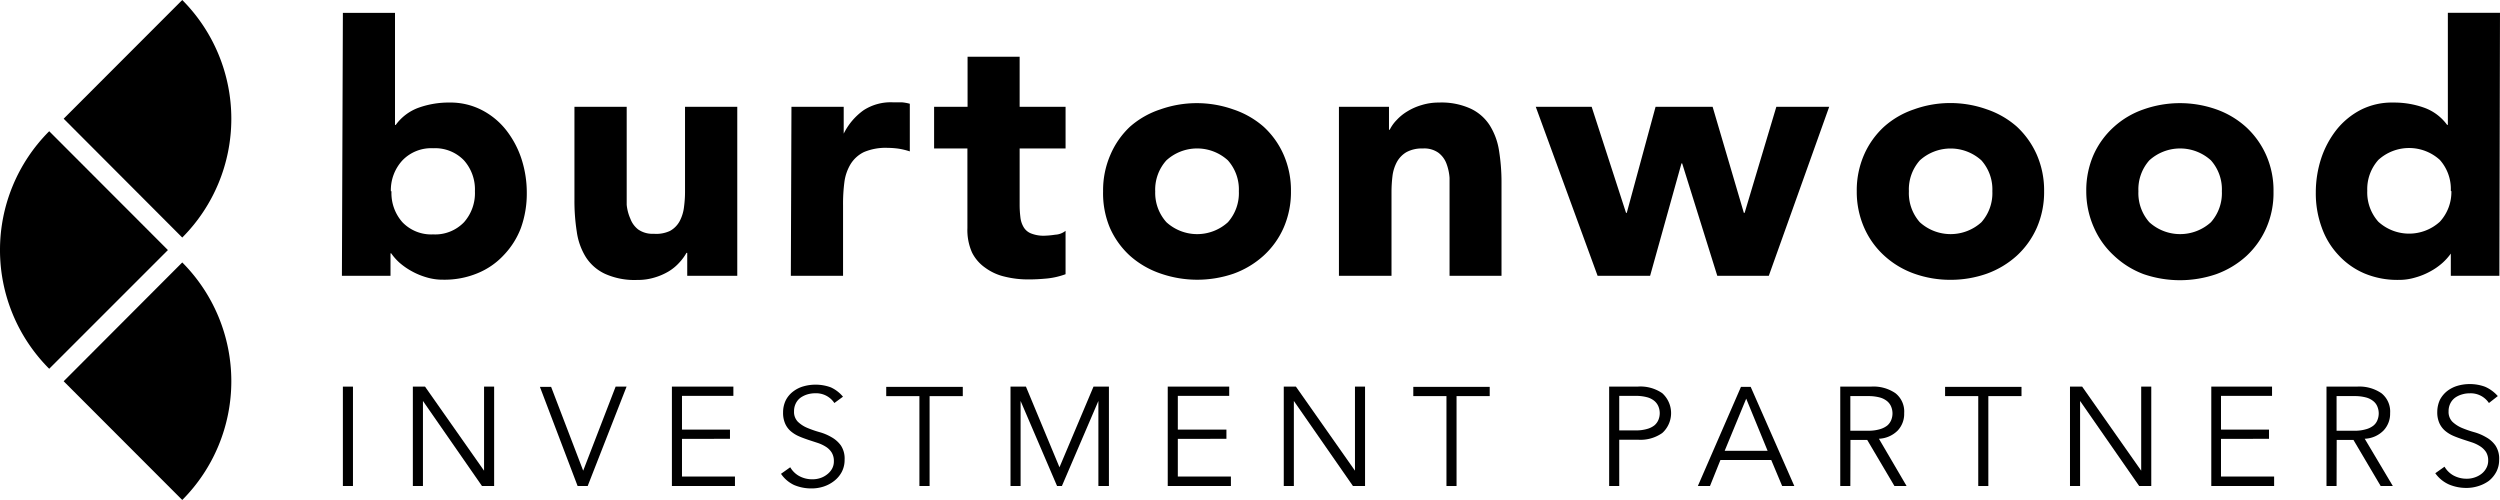
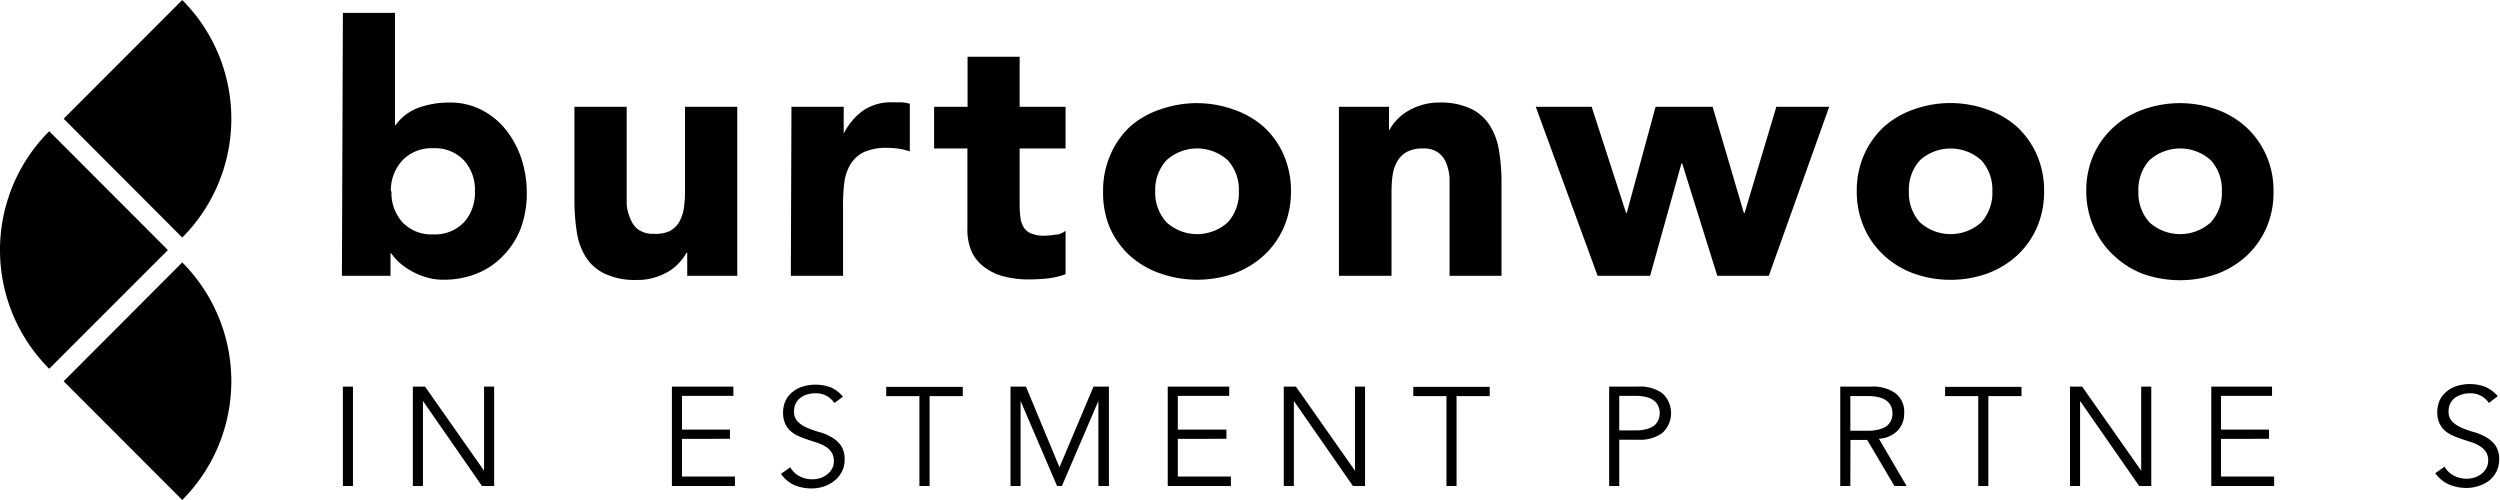
<svg xmlns="http://www.w3.org/2000/svg" width="245.378" height="49.073" viewBox="0 0 245.378 49.073">
  <defs>
    <clipPath id="a">
      <path d="M0,20.607H245.378V-28.466H0Z" transform="translate(0 28.466)" />
    </clipPath>
  </defs>
  <g transform="translate(-0.001)">
    <g transform="translate(0.001 0)" clip-path="url(#a)">
      <g transform="translate(33.559 1.265)">
        <path d="M.04,0H5.156V11h.071A4.77,4.77,0,0,1,7.492,9.3a8.78,8.78,0,0,1,3.019-.5,6.717,6.717,0,0,1,3.172.74,7.286,7.286,0,0,1,2.384,1.967,9.259,9.259,0,0,1,1.5,2.815,10.741,10.741,0,0,1,.524,3.327,9.982,9.982,0,0,1-.572,3.446,7.888,7.888,0,0,1-1.693,2.684,7.237,7.237,0,0,1-2.576,1.776,8.433,8.433,0,0,1-3.351.633,5.538,5.538,0,0,1-1.67-.238,6.946,6.946,0,0,1-1.455-.609,6.721,6.721,0,0,1-1.191-.834,5.4,5.4,0,0,1-.8-.907H4.715v2.207H-.055ZM4.81,17.507a4.3,4.3,0,0,0,1.074,3.041A3.914,3.914,0,0,0,8.9,21.741a3.93,3.93,0,0,0,3.029-1.193A4.306,4.306,0,0,0,13,17.507a4.292,4.292,0,0,0-1.072-3.029A3.924,3.924,0,0,0,8.9,13.285a3.914,3.914,0,0,0-3.017,1.193A4.3,4.3,0,0,0,4.75,17.507Z" transform="translate(0.055)" />
      </g>
      <g transform="translate(56.383 10.483)">
        <path d="M6.711,6.966H1.8V4.713H1.725a4.934,4.934,0,0,1-.7.953,4.627,4.627,0,0,1-1.036.859,5.987,5.987,0,0,1-1.4.609,5.6,5.6,0,0,1-1.7.238,7.033,7.033,0,0,1-3.16-.6A4.473,4.473,0,0,1-8.16,5.118a6.384,6.384,0,0,1-.883-2.493,19.442,19.442,0,0,1-.228-3.1V-9.622h5.129V-.011a4.4,4.4,0,0,0,.359,1.372,2.386,2.386,0,0,0,.774,1.06,2.451,2.451,0,0,0,1.527.419,3.15,3.15,0,0,0,1.6-.286A2.389,2.389,0,0,0,1.058,1.6,3.967,3.967,0,0,0,1.488.168a11,11,0,0,0,.095-1.562V-9.622H6.711Z" transform="translate(9.27 9.622)" />
      </g>
      <g transform="translate(77.622 10.038)">
        <path d="M.025.187H5.154V2.823A6.186,6.186,0,0,1,7.109.521,4.894,4.894,0,0,1,9.935-.255h.895a4.2,4.2,0,0,1,.812.143V4.564A7.019,7.019,0,0,0,10.567,4.3a8.23,8.23,0,0,0-1.108-.084,5.455,5.455,0,0,0-2.326.417A3.165,3.165,0,0,0,5.821,5.827a4.538,4.538,0,0,0-.6,1.753,16.4,16.4,0,0,0-.131,2.253v6.941H-.035Z" transform="translate(0.035 0.258)" />
      </g>
      <g transform="translate(91.683 5.569)">
        <path d="M5.419,3.781H.911V9.315a9.82,9.82,0,0,0,.072,1.191,2.374,2.374,0,0,0,.31.979,1.462,1.462,0,0,0,.727.631,3.309,3.309,0,0,0,1.31.228,8.6,8.6,0,0,0,1.074-.1,1.757,1.757,0,0,0,1.014-.381v4.258a7.39,7.39,0,0,1-1.777.417c-.609.059-1.191.095-1.812.095a9.433,9.433,0,0,1-2.386-.274,5.17,5.17,0,0,1-1.907-.871,3.994,3.994,0,0,1-1.3-1.5A5.421,5.421,0,0,1-4.216,11.6V3.781H-7.485V-.31H-4.2V-5.223H.911V-.31H5.419Z" transform="translate(7.485 5.223)" />
      </g>
      <g transform="translate(108.268 10.12)">
        <path d="M0,3.633A8.706,8.706,0,0,1,.717.056,8.182,8.182,0,0,1,2.637-2.7,8.515,8.515,0,0,1,5.618-4.4a10.73,10.73,0,0,1,7.156,0,8.671,8.671,0,0,1,2.981,1.7A8.161,8.161,0,0,1,17.722.056a8.707,8.707,0,0,1,.717,3.577,8.735,8.735,0,0,1-.717,3.577,8.138,8.138,0,0,1-1.967,2.743,8.856,8.856,0,0,1-2.934,1.765,10.965,10.965,0,0,1-7.154,0A8.74,8.74,0,0,1,2.637,9.965,8.16,8.16,0,0,1,.668,7.222,8.741,8.741,0,0,1,0,3.633m5.117,0a4.308,4.308,0,0,0,1.1,3.041,4.482,4.482,0,0,0,6.034,0,4.3,4.3,0,0,0,1.074-3.041A4.294,4.294,0,0,0,12.248.6,4.482,4.482,0,0,0,6.214.6a4.3,4.3,0,0,0-1.1,3.029" transform="translate(0.002 5.018)" />
      </g>
      <g transform="translate(131.418 10.059)">
        <path d="M0,.178H4.913V2.431h.072a3.682,3.682,0,0,1,.679-.953A4.727,4.727,0,0,1,6.727.619,5.691,5.691,0,0,1,8.109.011a5.6,5.6,0,0,1,1.7-.25A6.864,6.864,0,0,1,12.95.369a4.486,4.486,0,0,1,1.862,1.645,6.523,6.523,0,0,1,.905,2.493,19.4,19.4,0,0,1,.24,3.113v9.145h-5.1V7.155a4.942,4.942,0,0,0-.31-1.419,2.375,2.375,0,0,0-.786-1.05A2.383,2.383,0,0,0,8.24,4.269a3.169,3.169,0,0,0-1.61.357,2.536,2.536,0,0,0-.941.967A3.945,3.945,0,0,0,5.26,6.939a13.167,13.167,0,0,0-.1,1.562v8.265H0Z" transform="translate(0 0.246)" />
      </g>
    </g>
    <g transform="translate(150.738 10.483)">
      <path d="M0,0H5.486L8.861,10.411h.071L11.759,0h5.6l3.065,10.411H20.5L23.613,0H28.8L22.873,16.588H17.817L14.371,5.558H14.3l-3.077,11.03H6.07Z" />
    </g>
    <g transform="translate(0.001 0)" clip-path="url(#a)">
      <g transform="translate(182.243 10.113)">
        <path d="M0,3.636A8.706,8.706,0,0,1,.716.058,8.185,8.185,0,0,1,2.683-2.7,8.44,8.44,0,0,1,5.617-4.4a10.463,10.463,0,0,1,3.577-.621,10.634,10.634,0,0,1,3.579.621,8.626,8.626,0,0,1,2.944,1.7A8.365,8.365,0,0,1,17.674.058a8.734,8.734,0,0,1,.715,3.577,8.734,8.734,0,0,1-.715,3.577,8.25,8.25,0,0,1-1.957,2.743,8.866,8.866,0,0,1-2.932,1.765,10.637,10.637,0,0,1-3.579.609,10.493,10.493,0,0,1-3.577-.609A8.626,8.626,0,0,1,2.695,9.956,8.138,8.138,0,0,1,.728,7.213,8.74,8.74,0,0,1,0,3.636m5.117,0A4.306,4.306,0,0,0,6.189,6.677a4.5,4.5,0,0,0,6.046,0,4.3,4.3,0,0,0,1.074-3.041A4.286,4.286,0,0,0,12.235.607a4.5,4.5,0,0,0-6.046,0A4.292,4.292,0,0,0,5.117,3.636" transform="translate(0 5.022)" />
      </g>
      <g transform="translate(204.77 10.12)">
        <path d="M0,3.633A8.706,8.706,0,0,1,.716.056,8.187,8.187,0,0,1,2.731-2.7,8.412,8.412,0,0,1,5.617-4.4a10.73,10.73,0,0,1,7.156,0,8.654,8.654,0,0,1,2.932,1.752A8.333,8.333,0,0,1,17.662.1a8.544,8.544,0,0,1,.715,3.579,8.542,8.542,0,0,1-.715,3.577A8.267,8.267,0,0,1,15.705,10a8.9,8.9,0,0,1-2.932,1.765,10.97,10.97,0,0,1-7.156,0,8.628,8.628,0,0,1-2.886-1.8A8.155,8.155,0,0,1,.764,7.222,8.7,8.7,0,0,1,0,3.633m5.117,0A4.306,4.306,0,0,0,6.189,6.674a4.5,4.5,0,0,0,6.046,0,4.3,4.3,0,0,0,1.074-3.041A4.286,4.286,0,0,0,12.235.6,4.5,4.5,0,0,0,6.189.6,4.292,4.292,0,0,0,5.117,3.633" transform="translate(0 5.018)" />
      </g>
      <g transform="translate(227.298 1.264)">
-         <path d="M7.567,10.837H2.8V8.655a5.552,5.552,0,0,1-.81.907A6.282,6.282,0,0,1,.794,10.4,6.776,6.776,0,0,1-.673,11a5.515,5.515,0,0,1-1.658.238,8.354,8.354,0,0,1-3.338-.631,7.392,7.392,0,0,1-2.553-1.8A7.652,7.652,0,0,1-9.867,6.1a9.71,9.71,0,0,1-.584-3.446A10.732,10.732,0,0,1-9.928-.67a9.222,9.222,0,0,1,1.5-2.815A7.409,7.409,0,0,1-6.04-5.452a6.753,6.753,0,0,1,3.22-.715,8.715,8.715,0,0,1,2.993.5A4.773,4.773,0,0,1,2.438-3.975h.072v-11H7.627ZM2.8,2.49A4.286,4.286,0,0,0,1.723-.539a4.482,4.482,0,0,0-6.034,0A4.3,4.3,0,0,0-5.4,2.49,4.314,4.314,0,0,0-4.311,5.531a4.485,4.485,0,0,0,6.034,0A4.311,4.311,0,0,0,2.857,2.537Z" transform="translate(10.452 14.97)" />
-       </g>
+         </g>
      <g transform="translate(6.249 25.759)">
        <path d="M4.888,0-6.752,11.662,4.888,23.314A16.516,16.516,0,0,0,4.888,0" transform="translate(6.752)" />
      </g>
      <g transform="translate(6.249 0.001)">
        <path d="M4.888,0-6.752,11.65,4.888,23.314A16.516,16.516,0,0,0,4.888,0" transform="translate(6.752)" />
      </g>
      <g transform="translate(0 12.88)">
        <path d="M2.028,9.79,13.679-1.86,2.028-13.524A16.482,16.482,0,0,0,2.021,9.784l.007.007" transform="translate(2.802 13.524)" />
      </g>
    </g>
    <path d="M19.522,3.3h.99V-6.454h-.99Z" transform="translate(14.133 44.401)" />
    <g transform="translate(40.523 37.947)">
      <path d="M2.935,0V8.252L-2.859,0H-4.054V9.754h.991V1.407L2.731,9.754H3.924V0Z" transform="translate(4.054)" />
    </g>
    <g transform="translate(52.998 37.947)">
-       <path d="M3.119,0-.065,8.252-3.213.024h-1.1l3.7,9.73h.99L4.193,0Z" transform="translate(4.309)" />
-     </g>
+       </g>
    <g transform="translate(65.949 37.947)">
      <path d="M0,0V9.754H6.189V8.825H.99v-3.7H5.7V4.222H.99V.907H6.034V0Z" />
    </g>
    <g transform="translate(0.001 0)" clip-path="url(#a)">
      <g transform="translate(76.657 37.755)">
        <path d="M2.2.757A2.147,2.147,0,0,0,.314-.2,2.662,2.662,0,0,0-.449-.09,2.379,2.379,0,0,0-1.1.22a1.546,1.546,0,0,0-.478.56,1.68,1.68,0,0,0-.179.786,1.374,1.374,0,0,0,.371,1.026,2.984,2.984,0,0,0,.917.6,10.187,10.187,0,0,0,1.193.417,4.905,4.905,0,0,1,1.193.5,2.858,2.858,0,0,1,.919.81,2.311,2.311,0,0,1,.369,1.4,2.529,2.529,0,0,1-.274,1.191,2.727,2.727,0,0,1-.752.895,3.366,3.366,0,0,1-1.026.548A3.779,3.779,0,0,1-.043,9.14a4.329,4.329,0,0,1-1.707-.334,3.212,3.212,0,0,1-1.288-1.1l.907-.645a2.3,2.3,0,0,0,.871.859,2.655,2.655,0,0,0,1.336.322,2.355,2.355,0,0,0,.74-.119,2.118,2.118,0,0,0,.655-.347,1.8,1.8,0,0,0,.49-.548,1.477,1.477,0,0,0,.19-.762,1.571,1.571,0,0,0-.214-.848,1.81,1.81,0,0,0-.56-.56,3.623,3.623,0,0,0-.8-.381l-.917-.3c-.31-.107-.621-.215-.919-.347a3.169,3.169,0,0,1-.8-.488,2.091,2.091,0,0,1-.56-.74,2.582,2.582,0,0,1-.214-1.121A2.689,2.689,0,0,1-2.572.494a2.513,2.513,0,0,1,.715-.859A3,3,0,0,1-.842-.878,4.3,4.3,0,0,1,.351-1.045a4.332,4.332,0,0,1,1.5.264A3.379,3.379,0,0,1,3.045.136Z" transform="translate(3.037 1.045)" />
      </g>
    </g>
    <g transform="translate(86.985 37.971)">
      <path d="M0,0V.907H3.257V9.732h1V.907H7.515V0Z" />
    </g>
    <g transform="translate(99.184 37.947)">
      <path d="M3.421,0,.081,7.918-3.211,0H-4.725V9.754h.99V1.407L-.157,9.754H.319L3.9,1.407V9.754H4.934V0Z" transform="translate(4.725)" />
    </g>
    <g transform="translate(114.616 37.947)">
      <path d="M0,0V9.754H6.2V8.825H.99v-3.7H5.76V4.222H.99V.907H6.034V0Z" />
    </g>
    <g transform="translate(126.004 37.947)">
      <path d="M2.935,0V8.252L-2.861,0H-4.054V9.754h.991V1.407l5.8,8.347H3.924V0Z" transform="translate(4.054)" />
    </g>
    <g transform="translate(138.718 37.971)">
      <path d="M0,0V.907H3.255V9.732h.99V.907H7.5V0Z" />
    </g>
    <g transform="translate(0.001 0)" clip-path="url(#a)">
      <g transform="translate(157.94 37.938)">
        <path d="M0,0H2.826A3.781,3.781,0,0,1,5.211.649,2.636,2.636,0,0,1,5.4,4.371c-.06.066-.124.129-.19.188a3.706,3.706,0,0,1-2.386.657H.99V9.76H0Zm.99,4.3H2.576A3.782,3.782,0,0,0,3.7,4.165a2.032,2.032,0,0,0,.74-.357,1.435,1.435,0,0,0,.395-.538,1.739,1.739,0,0,0,0-1.322,1.422,1.422,0,0,0-.395-.538,1.858,1.858,0,0,0-.74-.369A4.3,4.3,0,0,0,2.576.911H.99Z" transform="translate(0 0.005)" />
      </g>
    </g>
    <g transform="translate(166.647 37.971)">
-       <path d="M1.777,0-2.455,9.732h1.191L-.238,7.178H4.748L5.82,9.732H7.013L2.731,0Zm.514,1.157,2.1,5.117H.179Z" transform="translate(2.455)" />
-     </g>
+       </g>
    <g transform="translate(0.001 0)" clip-path="url(#a)">
      <g transform="translate(180.623 37.938)">
        <path d="M.416,4.1h-.99V-5.656H2.455a3.809,3.809,0,0,1,2.384.645A2.286,2.286,0,0,1,5.7-3.056a2.382,2.382,0,0,1-.631,1.707,2.756,2.756,0,0,1-1.848.81L5.937,4.1H4.744L2.074-.42H.428Zm0-5.425H2.169a3.9,3.9,0,0,0,1.121-.143,2.152,2.152,0,0,0,.74-.359,1.407,1.407,0,0,0,.393-.536,1.743,1.743,0,0,0,0-1.324,1.394,1.394,0,0,0-.393-.536,1.931,1.931,0,0,0-.74-.371,4.3,4.3,0,0,0-1.121-.131H.416Z" transform="translate(0.574 5.664)" />
      </g>
    </g>
    <g transform="translate(190.914 37.971)">
      <path d="M0,0V.907H3.255V9.732h.99V.907H7.5V0Z" />
    </g>
    <g transform="translate(203.173 37.947)">
      <path d="M2.935,0V8.252L-2.859,0H-4.054V9.754h.991V1.407l5.8,8.347H3.924V0Z" transform="translate(4.054)" />
    </g>
    <g transform="translate(217.042 37.947)">
      <path d="M0,0V9.754H6.167V8.825H.953v-3.7H5.665V4.222H.953V.907h5.01V0Z" />
    </g>
    <g transform="translate(0.001 0)" clip-path="url(#a)">
      <g transform="translate(228.348 37.939)">
-         <path d="M.416,4.1h-.99V-5.656h3a3.842,3.842,0,0,1,2.386.645,2.29,2.29,0,0,1,.859,1.955,2.388,2.388,0,0,1-.645,1.707,2.729,2.729,0,0,1-1.848.81L5.937,4.1H4.744L2.074-.42H.428Zm0-5.425H2.169a3.782,3.782,0,0,0,1.121-.143,2.035,2.035,0,0,0,.74-.359,1.3,1.3,0,0,0,.393-.536,1.743,1.743,0,0,0,0-1.324,1.293,1.293,0,0,0-.393-.536,1.872,1.872,0,0,0-.74-.371,4.232,4.232,0,0,0-1.121-.131H.416Z" transform="translate(0.574 5.663)" />
-       </g>
+         </g>
      <g transform="translate(239.02 37.697)">
        <path d="M2.214.781A2.147,2.147,0,0,0,.33-.172a2.581,2.581,0,0,0-.752.107,2.265,2.265,0,0,0-.667.31,1.546,1.546,0,0,0-.478.56,1.68,1.68,0,0,0-.179.786,1.374,1.374,0,0,0,.371,1.026,3.126,3.126,0,0,0,.917.6,10.187,10.187,0,0,0,1.193.417,4.905,4.905,0,0,1,1.193.5,2.729,2.729,0,0,1,.919.81,2.311,2.311,0,0,1,.369,1.4A2.529,2.529,0,0,1,2.941,7.53a2.852,2.852,0,0,1-.74.895,3.568,3.568,0,0,1-1,.5,3.838,3.838,0,0,1-1.193.19,4.349,4.349,0,0,1-1.7-.333,3.273,3.273,0,0,1-1.36-1.11l.907-.643a2.325,2.325,0,0,0,.871.859,2.677,2.677,0,0,0,1.336.322,2.293,2.293,0,0,0,.74-.121,2.233,2.233,0,0,0,.667-.345A1.754,1.754,0,0,0,1.94,7.2a1.49,1.49,0,0,0,.2-.764,1.55,1.55,0,0,0-.214-.846,1.948,1.948,0,0,0-.572-.56,3.593,3.593,0,0,0-.8-.383l-.917-.3c-.31-.107-.621-.214-.919-.345a3.216,3.216,0,0,1-.8-.49,2.165,2.165,0,0,1-.56-.74,2.554,2.554,0,0,1-.215-1.121A2.85,2.85,0,0,1-2.593.459,2.686,2.686,0,0,1-1.877-.4,3.124,3.124,0,0,1-.863-.912,4.234,4.234,0,0,1,.33-1.079a4.307,4.307,0,0,1,1.5.262A3.563,3.563,0,0,1,3.084.1Z" transform="translate(3.058 1.079)" />
      </g>
    </g>
  </g>
</svg>